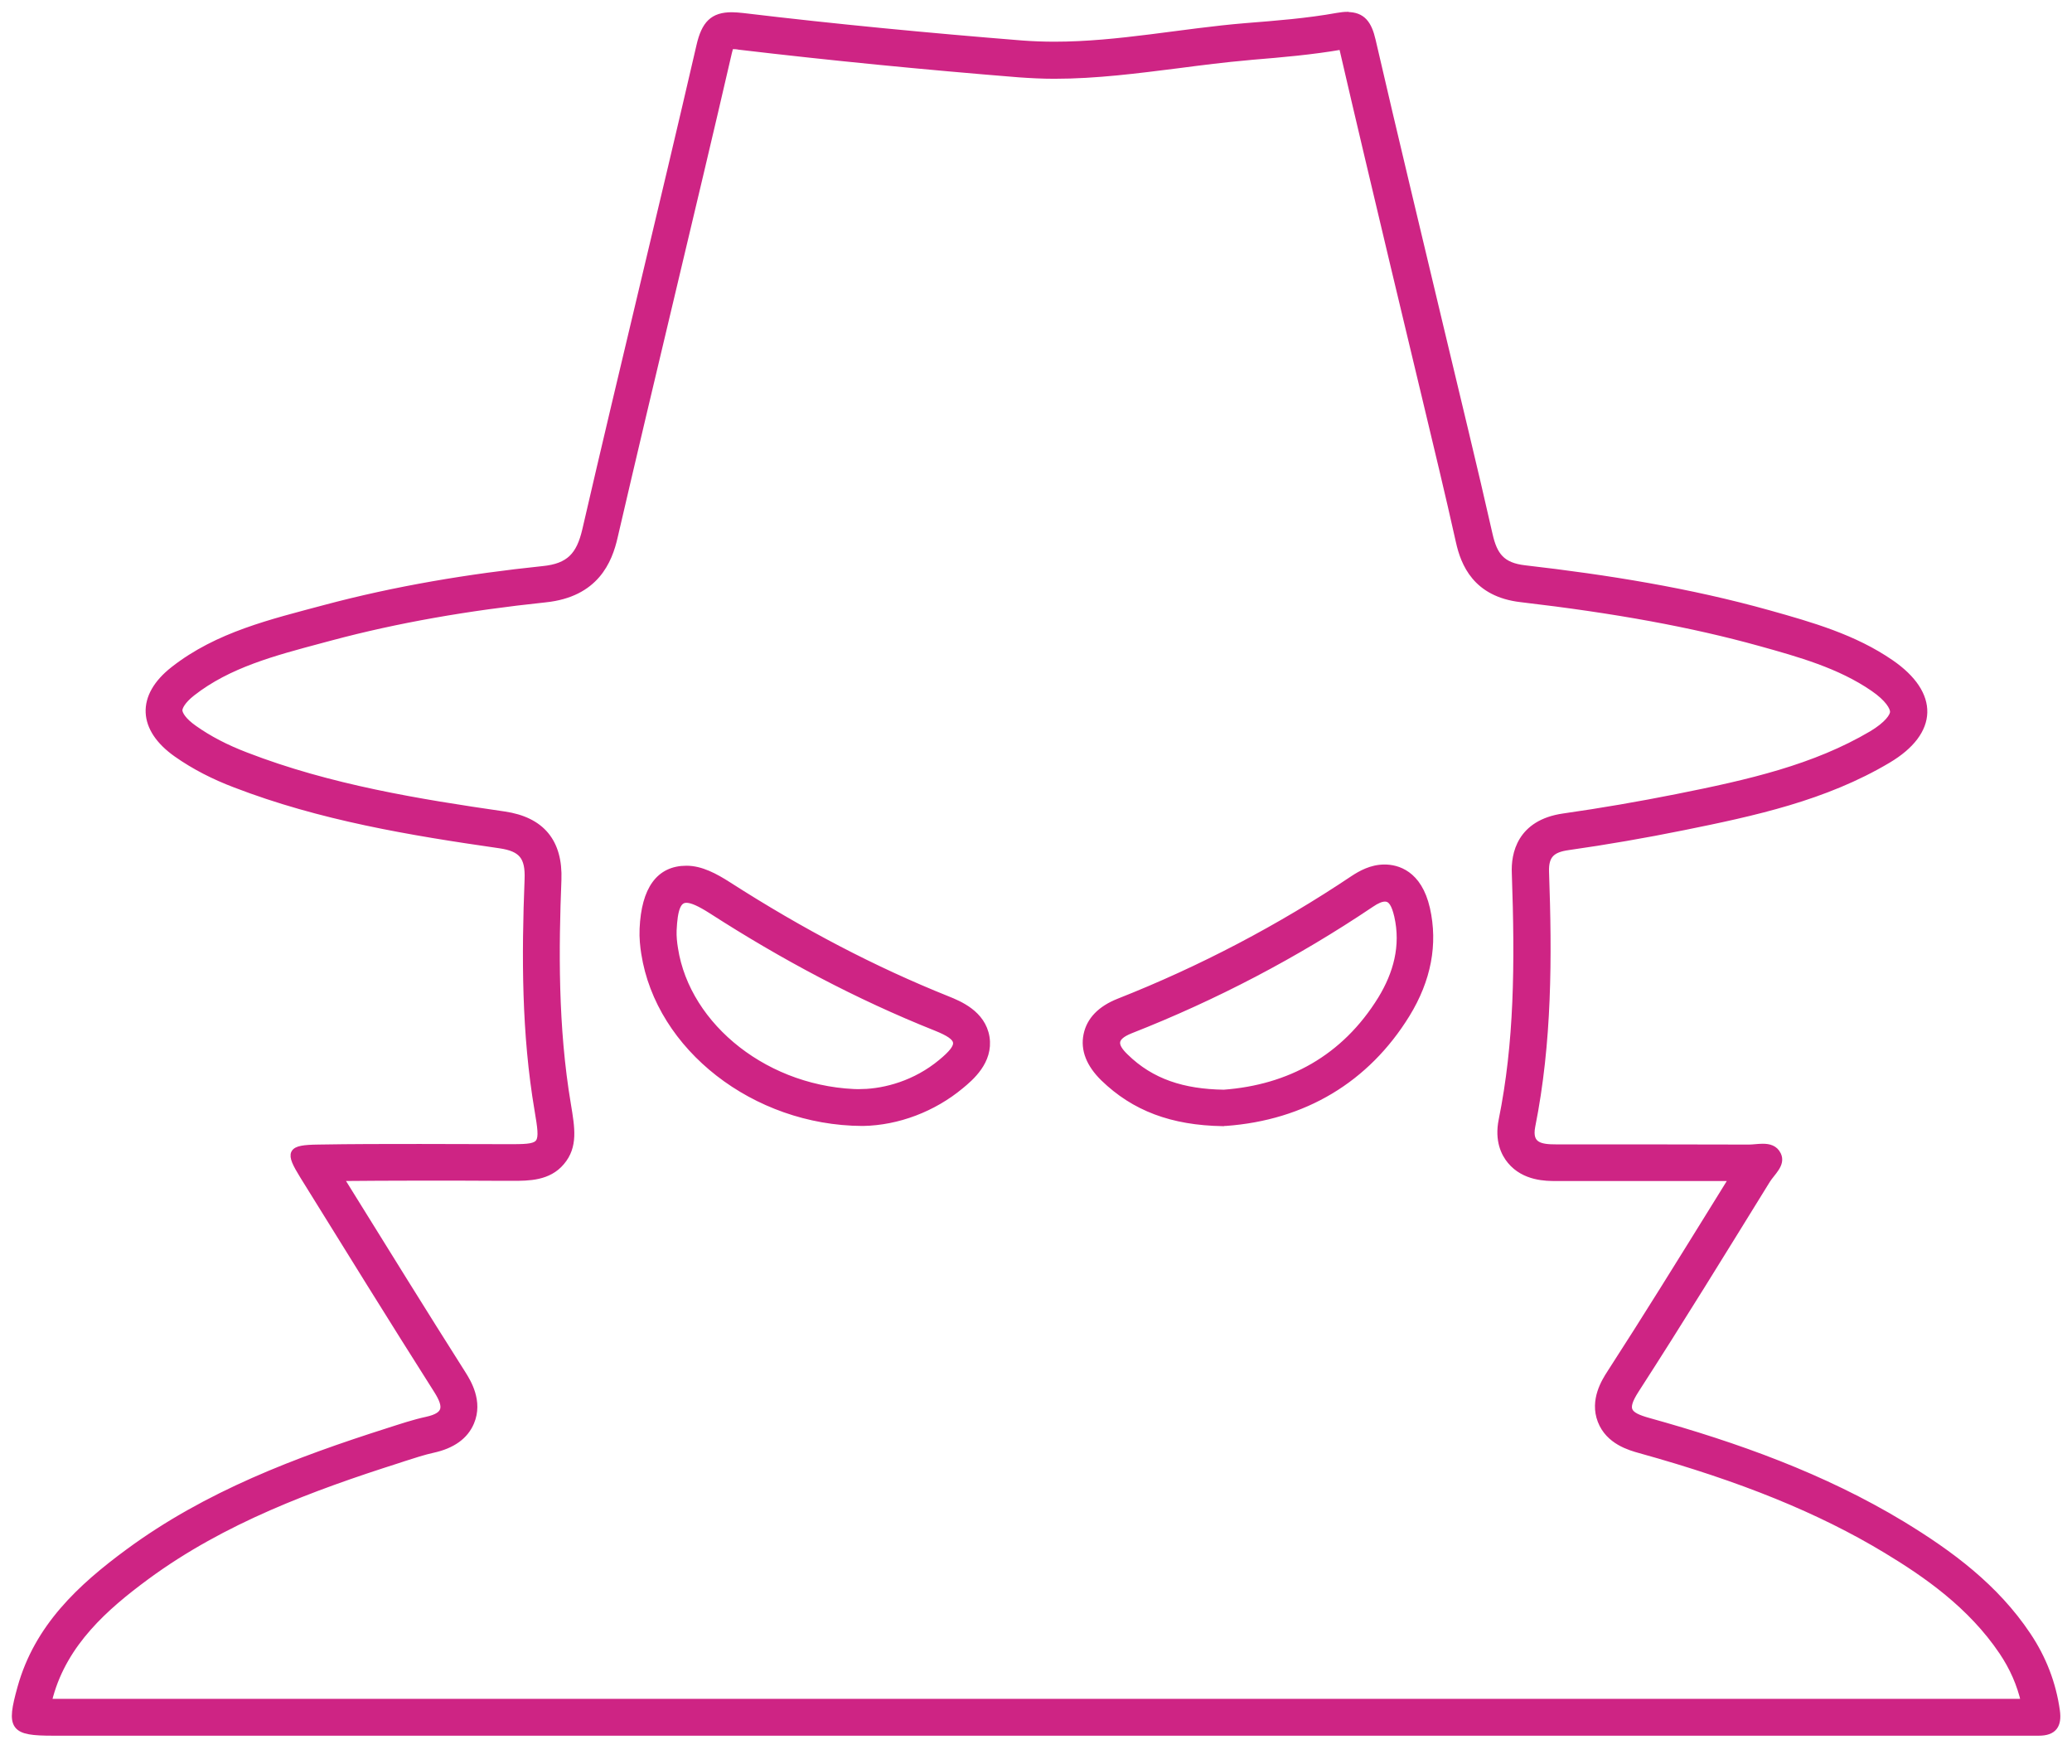
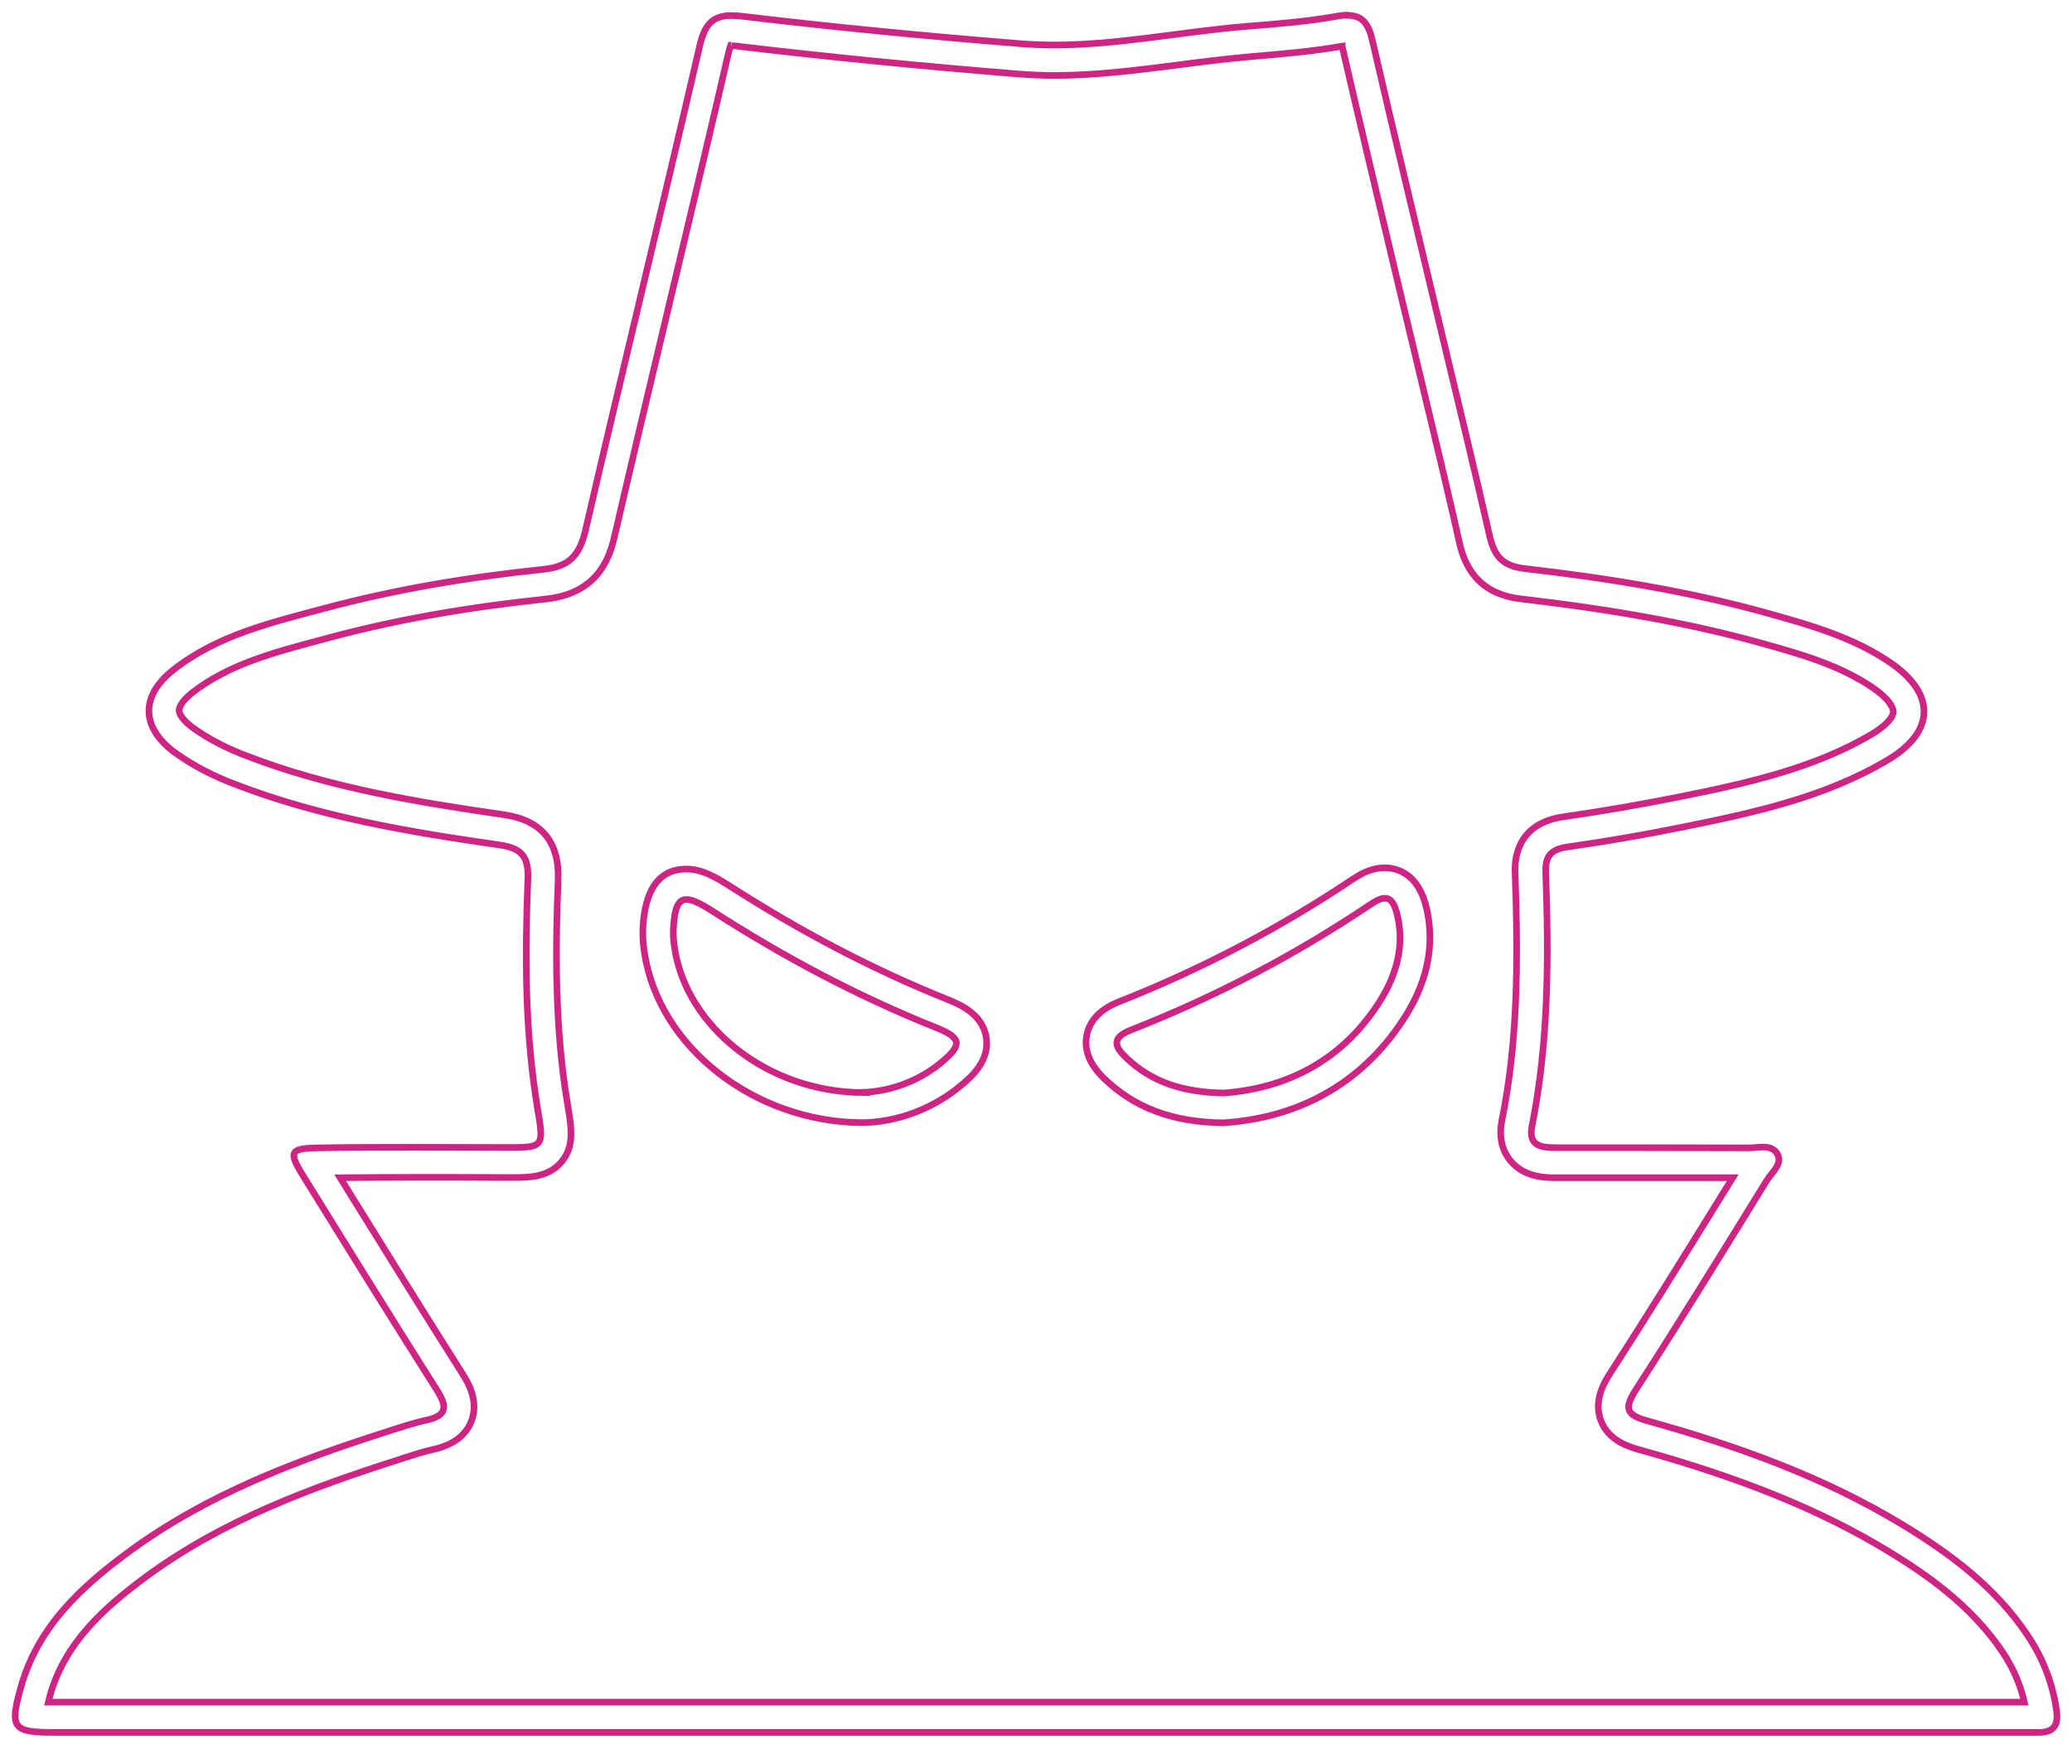
<svg xmlns="http://www.w3.org/2000/svg" width="94" height="80" viewBox="0 0 94 80" fill="none">
-   <path d="M33.195 2.078C33.296 2.078 33.416 2.078 33.536 2.105C37.63 2.59 41.908 3.011 46.241 3.359C46.747 3.395 47.29 3.423 47.833 3.423C49.737 3.423 51.614 3.176 53.436 2.947C54.485 2.81 55.57 2.672 56.619 2.581L56.794 2.563C58.137 2.453 59.517 2.334 60.888 2.096C60.888 2.105 60.888 2.123 60.898 2.142C61.661 5.445 62.462 8.804 63.234 12.053L64.007 15.284C64.219 16.181 64.44 17.078 64.651 17.975C65.166 20.134 65.709 22.368 66.197 24.564C66.418 25.562 66.96 26.925 68.994 27.163C73.309 27.667 76.759 28.298 79.859 29.159C81.635 29.653 83.466 30.165 84.984 31.209C85.665 31.675 85.895 32.078 85.895 32.288C85.895 32.49 85.628 32.874 84.929 33.295C82.325 34.833 79.372 35.51 76.06 36.169C74.404 36.498 72.674 36.8 70.935 37.047C68.948 37.331 68.699 38.768 68.736 39.592C68.883 43.792 68.847 47.307 68.138 50.812C67.954 51.727 68.249 52.322 68.525 52.652C69.159 53.42 70.153 53.42 70.585 53.42H71.542H74.422C75.811 53.42 77.21 53.42 78.608 53.42L77.826 54.683C76.271 57.191 74.67 59.781 73.042 62.298C72.812 62.655 72.269 63.506 72.628 64.44C72.987 65.373 73.944 65.638 74.404 65.767C79.022 67.048 82.573 68.494 85.573 70.306C87.376 71.395 89.419 72.805 90.845 74.928C91.323 75.642 91.654 76.392 91.838 77.207C91.829 77.207 91.811 77.207 91.802 77.207C91.627 77.207 91.461 77.207 91.286 77.207H61.164H46.977H36.011H26.488H2.42C2.337 77.207 2.264 77.207 2.19 77.207C2.208 77.124 2.236 77.024 2.264 76.923C2.935 74.507 4.766 72.887 6.643 71.505C10.112 68.951 14.169 67.46 18.042 66.224L18.318 66.133C18.778 65.986 19.22 65.84 19.643 65.748C20.517 65.556 21.097 65.144 21.363 64.513C21.768 63.561 21.207 62.673 20.996 62.335C19.247 59.58 17.509 56.77 15.816 54.043L15.429 53.42C16.552 53.411 17.739 53.402 19.036 53.402C20.333 53.402 21.557 53.402 22.826 53.411H22.882H23.259C23.977 53.411 24.878 53.411 25.467 52.707C26.074 51.993 25.927 51.169 25.752 50.107C25.154 46.575 25.2 42.969 25.32 39.912C25.384 38.191 24.565 37.203 22.872 36.956C19.017 36.398 14.942 35.739 11.16 34.274C10.25 33.927 9.477 33.524 8.805 33.048C8.308 32.7 8.133 32.398 8.124 32.224C8.124 32.069 8.271 31.776 8.713 31.428C10.36 30.138 12.412 29.598 14.574 29.021L15.052 28.893C18.005 28.106 21.18 27.548 24.749 27.172C27.022 26.934 27.629 25.443 27.877 24.335C28.733 20.647 29.625 16.895 30.49 13.261C31.337 9.692 32.22 6.004 33.057 2.37C33.094 2.224 33.122 2.123 33.149 2.05C33.149 2.05 33.168 2.05 33.177 2.05M55.534 50.922H55.598C59.149 50.666 61.992 48.963 63.814 46.007C64.78 44.433 65.084 42.822 64.725 41.221C64.357 39.601 63.363 39.363 62.811 39.363C62.213 39.363 61.726 39.647 61.404 39.857C58.073 42.09 54.494 43.967 50.759 45.44C49.931 45.769 49.443 46.273 49.305 46.941C49.167 47.609 49.425 48.268 50.069 48.899C51.458 50.245 53.169 50.895 55.478 50.931H55.543M39.129 50.922H39.148C40.73 50.895 42.34 50.281 43.582 49.247C44.015 48.89 44.916 48.14 44.742 47.051C44.567 45.971 43.5 45.541 42.975 45.33C39.645 43.994 36.397 42.301 33.03 40.141C32.441 39.766 31.806 39.418 31.144 39.418C29.911 39.418 29.248 40.333 29.166 42.127C29.147 42.548 29.193 42.941 29.239 43.234C29.902 47.517 34.244 50.895 39.111 50.922H39.129ZM61.118 0.686C60.989 0.686 60.842 0.705 60.677 0.732C59.306 0.979 57.898 1.089 56.509 1.199C53.62 1.437 50.74 2.041 47.842 2.041C47.345 2.041 46.858 2.023 46.361 1.986C42.138 1.647 37.915 1.245 33.71 0.741C33.526 0.723 33.361 0.705 33.204 0.705C32.349 0.705 31.972 1.08 31.742 2.087C30.049 9.417 28.255 16.721 26.562 24.052C26.295 25.186 25.835 25.708 24.63 25.827C21.29 26.175 17.969 26.724 14.721 27.593C12.329 28.234 9.882 28.802 7.876 30.376C6.321 31.593 6.404 33.057 8.014 34.192C8.833 34.769 9.725 35.217 10.664 35.574C14.537 37.066 18.604 37.743 22.679 38.329C23.682 38.475 23.986 38.869 23.949 39.875C23.811 43.381 23.811 46.877 24.4 50.355C24.666 51.929 24.657 52.048 23.268 52.048C23.139 52.048 23.001 52.048 22.845 52.048C21.575 52.048 20.315 52.039 19.045 52.039C17.509 52.039 15.972 52.039 14.436 52.066C13.138 52.084 13.083 52.249 13.755 53.338C15.77 56.587 17.785 59.845 19.836 63.076C20.296 63.808 20.278 64.211 19.358 64.412C18.769 64.54 18.199 64.733 17.628 64.915C13.46 66.243 9.385 67.78 5.833 70.397C3.653 71.999 1.702 73.811 0.939 76.557C0.433 78.378 0.58 78.58 2.42 78.58C10.434 78.58 18.456 78.58 26.47 78.58C32.818 78.58 39.166 78.58 45.524 78.58H46.968C51.697 78.58 56.426 78.58 61.155 78.58C71.193 78.58 81.239 78.58 91.277 78.58C91.627 78.58 91.986 78.58 92.335 78.58C92.381 78.58 92.427 78.58 92.482 78.58C92.482 78.58 92.482 78.58 92.492 78.58C93.163 78.58 93.393 78.259 93.301 77.6C93.126 76.356 92.685 75.221 91.986 74.177C90.532 71.999 88.489 70.48 86.29 69.144C82.702 66.975 78.792 65.575 74.772 64.458C73.824 64.192 73.64 63.936 74.201 63.058C76.234 59.909 78.194 56.715 80.163 53.53C80.384 53.173 80.862 52.807 80.651 52.377C80.513 52.093 80.255 52.029 79.97 52.029C79.758 52.029 79.537 52.066 79.344 52.066C77.707 52.066 76.06 52.057 74.422 52.057C73.143 52.057 71.864 52.057 70.585 52.057C69.923 52.057 69.325 51.984 69.5 51.087C70.263 47.27 70.263 43.417 70.125 39.546C70.098 38.777 70.42 38.512 71.147 38.411C72.886 38.164 74.624 37.862 76.345 37.514C79.565 36.864 82.785 36.169 85.647 34.467C87.79 33.194 87.827 31.483 85.784 30.074C84.11 28.92 82.178 28.371 80.255 27.831C76.63 26.816 72.913 26.221 69.178 25.791C68.12 25.672 67.779 25.186 67.568 24.262C66.868 21.16 66.105 18.066 65.369 14.963C64.329 10.589 63.271 6.214 62.259 1.83C62.084 1.071 61.799 0.696 61.127 0.696L61.118 0.686ZM55.515 49.577C53.684 49.549 52.231 49.092 51.053 47.938C50.52 47.426 50.483 47.051 51.283 46.73C55.129 45.22 58.763 43.317 62.195 41.01C62.462 40.827 62.664 40.745 62.83 40.745C63.133 40.745 63.28 41.038 63.4 41.541C63.713 42.914 63.354 44.177 62.664 45.312C60.999 48.021 58.478 49.357 55.525 49.577H55.515ZM39.129 49.558C34.824 49.531 31.162 46.584 30.61 43.033C30.564 42.758 30.536 42.475 30.546 42.2C30.591 41.239 30.739 40.8 31.144 40.8C31.401 40.8 31.769 40.974 32.285 41.303C35.514 43.381 38.89 45.184 42.469 46.611C43.629 47.078 43.674 47.389 42.699 48.195C41.54 49.156 40.178 49.522 39.12 49.549L39.129 49.558Z" fill="#CE2484" />
  <path d="M33.195 2.078C33.296 2.078 33.416 2.078 33.536 2.105C37.63 2.59 41.908 3.011 46.241 3.359C46.747 3.395 47.29 3.423 47.833 3.423C49.737 3.423 51.614 3.176 53.436 2.947C54.485 2.81 55.57 2.672 56.619 2.581L56.794 2.563C58.137 2.453 59.517 2.334 60.888 2.096C60.888 2.105 60.888 2.123 60.898 2.142C61.661 5.445 62.462 8.804 63.234 12.053L64.007 15.284C64.219 16.181 64.44 17.078 64.651 17.975C65.166 20.134 65.709 22.368 66.197 24.564C66.418 25.562 66.96 26.925 68.994 27.163C73.309 27.667 76.759 28.298 79.859 29.159C81.635 29.653 83.466 30.165 84.984 31.209C85.665 31.675 85.895 32.078 85.895 32.288C85.895 32.49 85.628 32.874 84.929 33.295C82.325 34.833 79.372 35.51 76.06 36.169C74.404 36.498 72.674 36.8 70.935 37.047C68.948 37.331 68.699 38.768 68.736 39.592C68.883 43.792 68.847 47.307 68.138 50.812C67.954 51.727 68.249 52.322 68.525 52.652C69.159 53.42 70.153 53.42 70.585 53.42H71.542H74.422C75.811 53.42 77.21 53.42 78.608 53.42L77.826 54.683C76.271 57.191 74.67 59.781 73.042 62.298C72.812 62.655 72.269 63.506 72.628 64.44C72.987 65.373 73.944 65.638 74.404 65.767C79.022 67.048 82.573 68.494 85.573 70.306C87.376 71.395 89.419 72.805 90.845 74.928C91.323 75.642 91.654 76.392 91.838 77.207C91.829 77.207 91.811 77.207 91.802 77.207C91.627 77.207 91.461 77.207 91.286 77.207H61.164H46.977H36.011H26.488H2.42C2.337 77.207 2.264 77.207 2.19 77.207C2.208 77.124 2.236 77.024 2.264 76.923C2.935 74.507 4.766 72.887 6.643 71.505C10.112 68.951 14.169 67.46 18.042 66.224L18.318 66.133C18.778 65.986 19.22 65.84 19.643 65.748C20.517 65.556 21.097 65.144 21.363 64.513C21.768 63.561 21.207 62.673 20.996 62.335C19.247 59.58 17.509 56.77 15.816 54.043L15.429 53.42C16.552 53.411 17.739 53.402 19.036 53.402C20.333 53.402 21.557 53.402 22.826 53.411H22.882H23.259C23.977 53.411 24.878 53.411 25.467 52.707C26.074 51.993 25.927 51.169 25.752 50.107C25.154 46.575 25.2 42.969 25.32 39.912C25.384 38.191 24.565 37.203 22.872 36.956C19.017 36.398 14.942 35.739 11.16 34.274C10.25 33.927 9.477 33.524 8.805 33.048C8.308 32.7 8.133 32.398 8.124 32.224C8.124 32.069 8.271 31.776 8.713 31.428C10.36 30.138 12.412 29.598 14.574 29.021L15.052 28.893C18.005 28.106 21.18 27.548 24.749 27.172C27.022 26.934 27.629 25.443 27.877 24.335C28.733 20.647 29.625 16.895 30.49 13.261C31.337 9.692 32.22 6.004 33.057 2.37C33.094 2.224 33.122 2.123 33.149 2.05C33.149 2.05 33.168 2.05 33.177 2.05M55.534 50.922H55.598C59.149 50.666 61.992 48.963 63.814 46.007C64.78 44.433 65.084 42.822 64.725 41.221C64.357 39.601 63.363 39.363 62.811 39.363C62.213 39.363 61.726 39.647 61.404 39.857C58.073 42.09 54.494 43.967 50.759 45.44C49.931 45.769 49.443 46.273 49.305 46.941C49.167 47.609 49.425 48.268 50.069 48.899C51.458 50.245 53.169 50.895 55.478 50.931H55.543M39.129 50.922H39.148C40.73 50.895 42.34 50.281 43.582 49.247C44.015 48.89 44.916 48.14 44.742 47.051C44.567 45.971 43.5 45.541 42.975 45.33C39.645 43.994 36.397 42.301 33.03 40.141C32.441 39.766 31.806 39.418 31.144 39.418C29.911 39.418 29.248 40.333 29.166 42.127C29.147 42.548 29.193 42.941 29.239 43.234C29.902 47.517 34.244 50.895 39.111 50.922H39.129ZM61.118 0.686C60.989 0.686 60.842 0.705 60.677 0.732C59.306 0.979 57.898 1.089 56.509 1.199C53.62 1.437 50.74 2.041 47.842 2.041C47.345 2.041 46.858 2.023 46.361 1.986C42.138 1.647 37.915 1.245 33.71 0.741C33.526 0.723 33.361 0.705 33.204 0.705C32.349 0.705 31.972 1.08 31.742 2.087C30.049 9.417 28.255 16.721 26.562 24.052C26.295 25.186 25.835 25.708 24.63 25.827C21.29 26.175 17.969 26.724 14.721 27.593C12.329 28.234 9.882 28.802 7.876 30.376C6.321 31.593 6.404 33.057 8.014 34.192C8.833 34.769 9.725 35.217 10.664 35.574C14.537 37.066 18.604 37.743 22.679 38.329C23.682 38.475 23.986 38.869 23.949 39.875C23.811 43.381 23.811 46.877 24.4 50.355C24.666 51.929 24.657 52.048 23.268 52.048C23.139 52.048 23.001 52.048 22.845 52.048C21.575 52.048 20.315 52.039 19.045 52.039C17.509 52.039 15.972 52.039 14.436 52.066C13.138 52.084 13.083 52.249 13.755 53.338C15.77 56.587 17.785 59.845 19.836 63.076C20.296 63.808 20.278 64.211 19.358 64.412C18.769 64.54 18.199 64.733 17.628 64.915C13.46 66.243 9.385 67.78 5.833 70.397C3.653 71.999 1.702 73.811 0.939 76.557C0.433 78.378 0.58 78.579 2.42 78.579C10.434 78.579 18.456 78.579 26.47 78.579C32.818 78.579 39.166 78.579 45.524 78.579H46.968C51.697 78.579 56.426 78.579 61.155 78.579C71.193 78.579 81.239 78.579 91.277 78.579C91.627 78.579 91.986 78.579 92.335 78.579C92.381 78.579 92.427 78.579 92.482 78.579C92.482 78.579 92.482 78.579 92.492 78.579C93.163 78.579 93.393 78.259 93.301 77.6C93.126 76.356 92.685 75.221 91.986 74.177C90.532 71.999 88.489 70.48 86.29 69.144C82.702 66.975 78.792 65.575 74.772 64.458C73.824 64.192 73.64 63.936 74.201 63.058C76.234 59.909 78.194 56.715 80.163 53.53C80.384 53.173 80.862 52.807 80.651 52.377C80.513 52.093 80.255 52.029 79.97 52.029C79.758 52.029 79.537 52.066 79.344 52.066C77.707 52.066 76.06 52.057 74.422 52.057C73.143 52.057 71.864 52.057 70.585 52.057C69.923 52.057 69.325 51.984 69.5 51.087C70.263 47.27 70.263 43.417 70.125 39.546C70.098 38.777 70.42 38.512 71.147 38.411C72.886 38.164 74.624 37.862 76.345 37.514C79.565 36.864 82.785 36.169 85.647 34.467C87.79 33.194 87.827 31.483 85.784 30.074C84.11 28.92 82.178 28.371 80.255 27.831C76.63 26.816 72.913 26.221 69.178 25.791C68.12 25.672 67.779 25.186 67.568 24.262C66.868 21.16 66.105 18.066 65.369 14.963C64.329 10.589 63.271 6.214 62.259 1.83C62.084 1.071 61.799 0.696 61.127 0.696L61.118 0.686ZM55.515 49.577C53.684 49.549 52.231 49.092 51.053 47.938C50.52 47.426 50.483 47.051 51.283 46.73C55.129 45.22 58.763 43.317 62.195 41.01C62.462 40.827 62.664 40.745 62.83 40.745C63.133 40.745 63.28 41.038 63.4 41.541C63.713 42.914 63.354 44.177 62.664 45.312C60.999 48.021 58.478 49.357 55.525 49.577H55.515ZM39.129 49.558C34.824 49.531 31.162 46.584 30.61 43.033C30.564 42.758 30.536 42.475 30.546 42.2C30.591 41.239 30.739 40.8 31.144 40.8C31.401 40.8 31.769 40.974 32.285 41.303C35.514 43.381 38.89 45.184 42.469 46.611C43.629 47.078 43.674 47.389 42.699 48.195C41.54 49.156 40.178 49.522 39.12 49.549L39.129 49.558Z" stroke="#CE2484" stroke-width="0.3" />
</svg>